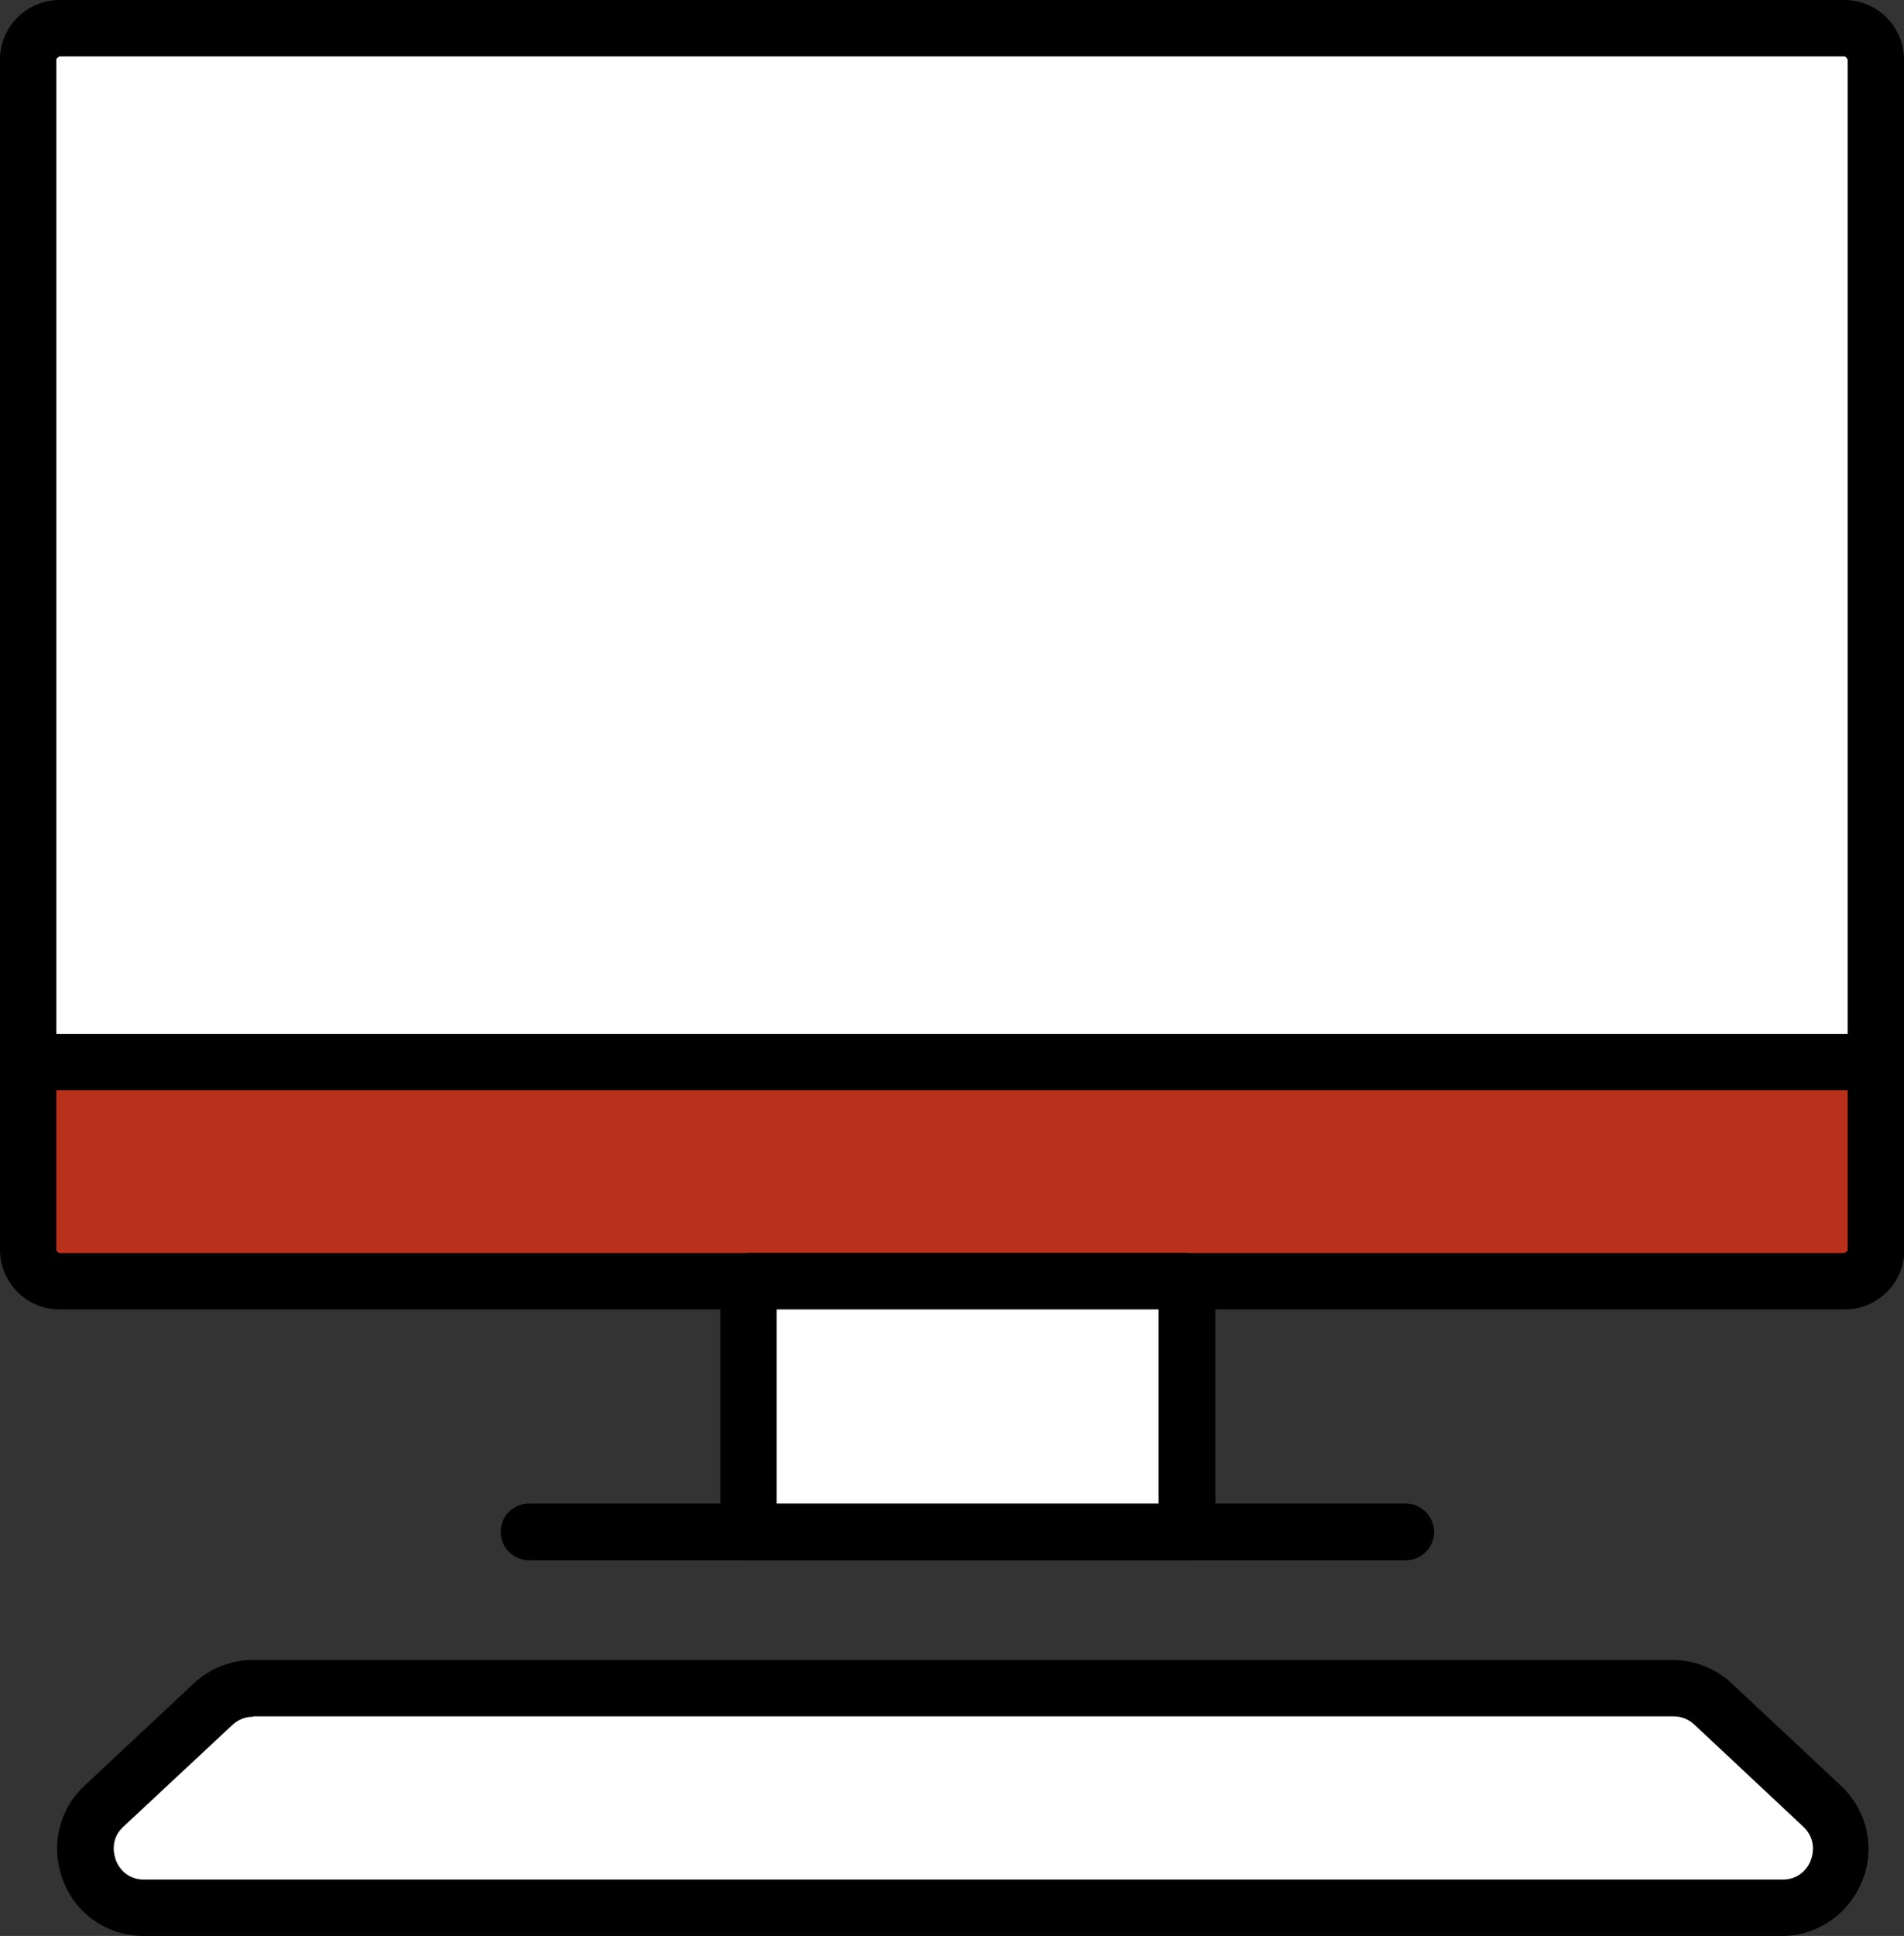
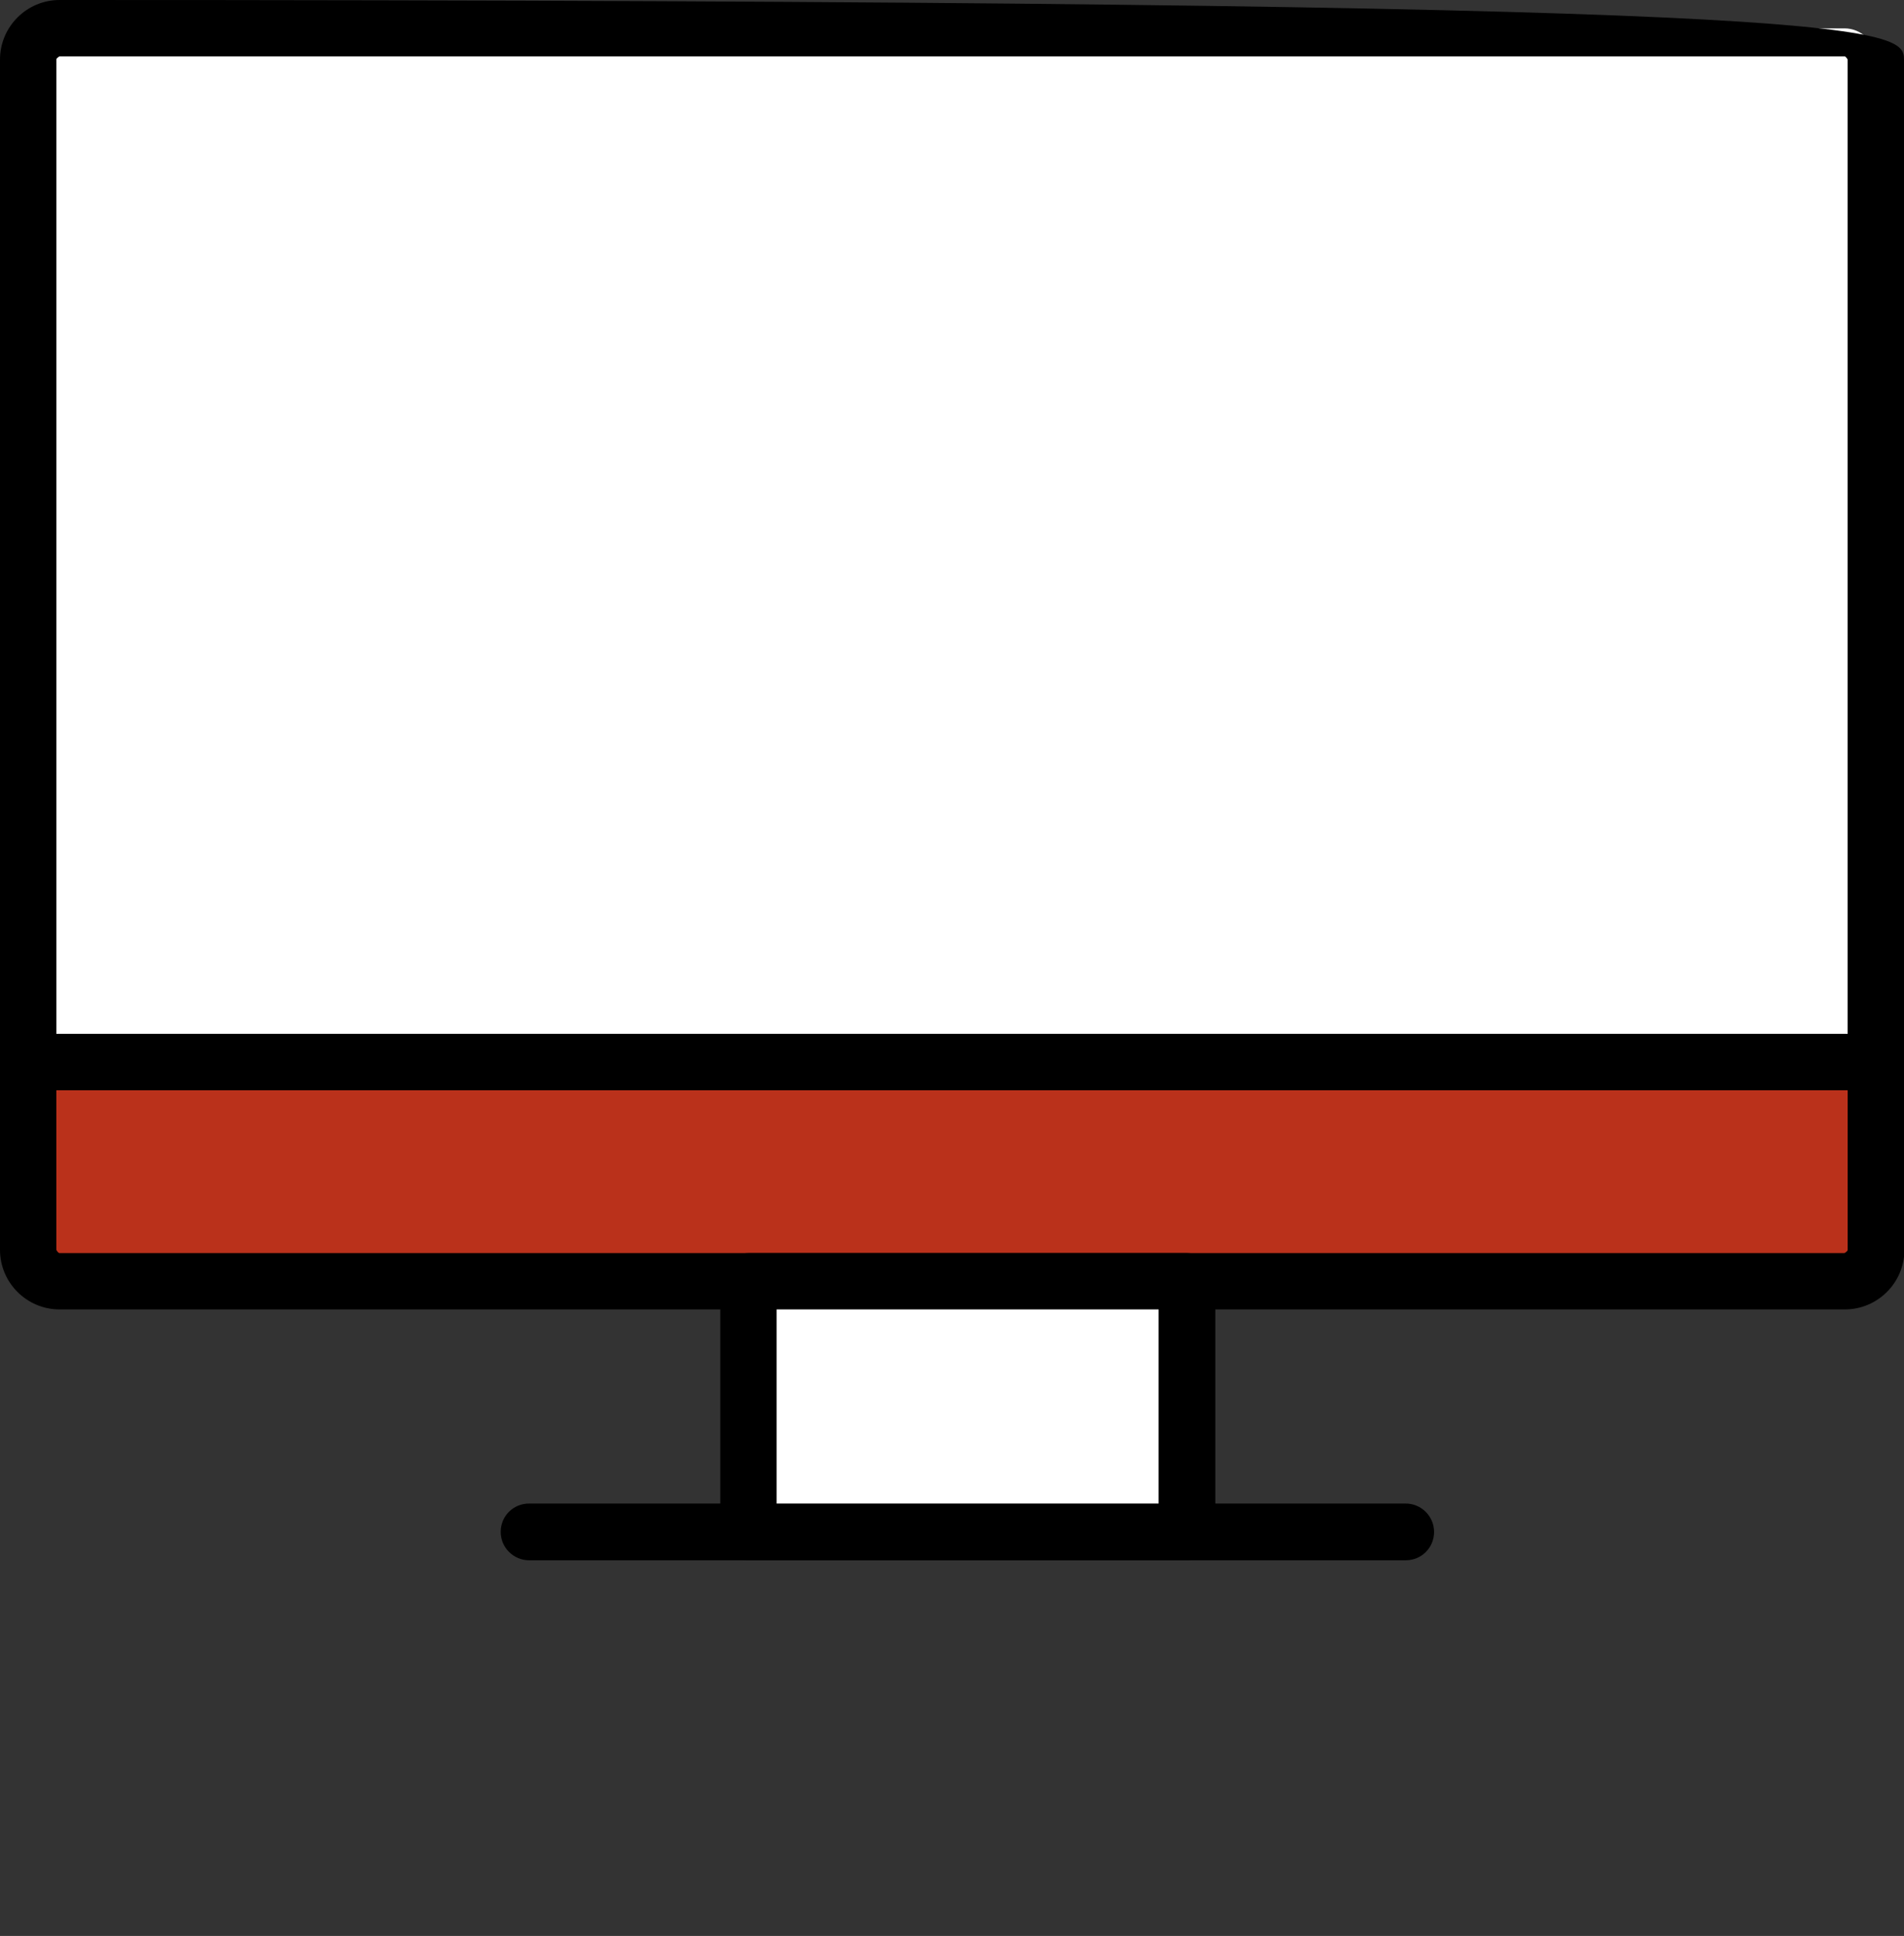
<svg xmlns="http://www.w3.org/2000/svg" id="_레이어_" data-name="&amp;lt;레이어&amp;gt;" version="1.1" viewBox="0 0 47 47.77">
  <rect x="0" y="0" width="47" height="47.77" fill="#333333" stroke="none" />
  <defs>
    <style>
      .cls-1 {
        fill: #000;
      }

      .cls-1, .cls-2, .cls-3 {
        stroke-width: 0px;
      }

      .cls-2 {
        fill: #ba311b;
      }

      .cls-3 {
        fill: #fff;
      }
    </style>
  </defs>
  <g>
    <path class="cls-1" d="M34.71,38.5H13.06c-.38,0-.7-.31-.7-.7s.31-.7.7-.7h21.64c.38,0,.7.31.7.7s-.31.7-.7.7Z" />
    <g>
      <g>
        <path class="cls-2" d="M.7,26.21v4.64c0,.43.35.77.77.77h44.06c.43,0,.77-.35.77-.77v-4.64H.7Z" />
        <path class="cls-1" d="M45.53,32.31H1.47C.66,32.31,0,31.65,0,30.84v-4.64c0-.38.31-.7.7-.7h45.61c.38,0,.7.31.7.7v4.64c0,.81-.66,1.47-1.47,1.47ZM1.39,26.9v3.94s.04.08.08.08h44.06s.08-.04.08-.08v-3.94H1.39Z" />
      </g>
      <g>
        <path class="cls-3" d="M46.3,1.47c0-.43-.35-.77-.77-.77H1.47c-.43,0-.77.35-.77.77v24.74h45.61V1.47Z" />
-         <path class="cls-1" d="M46.3,26.9H.7C.31,26.9,0,26.59,0,26.21V1.47C0,.66.66,0,1.47,0h44.06C46.34,0,47,.66,47,1.47v24.74c0,.38-.31.7-.7.7ZM1.39,25.51h44.22V1.47s-.04-.08-.08-.08H1.47s-.08.04-.08.08v24.04Z" />
+         <path class="cls-1" d="M46.3,26.9H.7C.31,26.9,0,26.59,0,26.21V1.47C0,.66.66,0,1.47,0C46.34,0,47,.66,47,1.47v24.74c0,.38-.31.7-.7.7ZM1.39,25.51h44.22V1.47s-.04-.08-.08-.08H1.47s-.08.04-.08.08v24.04Z" />
      </g>
    </g>
    <g>
      <rect class="cls-3" x="18.48" y="31.62" width="10.82" height="6.18" />
      <path class="cls-1" d="M29.3,38.5h-10.82c-.38,0-.7-.31-.7-.7v-6.18c0-.38.31-.7.7-.7h10.82c.38,0,.7.31.7.7v6.18c0,.38-.31.7-.7.7ZM19.17,37.1h9.43v-4.79h-9.43v4.79Z" />
    </g>
  </g>
  <g>
-     <path class="cls-3" d="M43.99,47.08H3.55c-1.31,0-1.95-1.61-.99-2.51l2.69-2.52c.27-.25.62-.39.99-.39h35.05c.37,0,.72.14.99.39l2.69,2.52c.96.9.33,2.51-.99,2.51Z" />
-     <path class="cls-1" d="M43.99,47.77H3.55c-.89,0-1.67-.53-1.99-1.36s-.12-1.75.53-2.35l2.69-2.52c.4-.37.92-.58,1.46-.58h35.05c.54,0,1.06.21,1.46.58l2.69,2.52c.65.61.86,1.53.53,2.35s-1.11,1.36-1.99,1.36ZM6.25,42.36c-.19,0-.37.07-.51.2l-2.69,2.51c-.35.32-.23.71-.19.83.04.11.22.48.7.48h40.44c.47,0,.66-.36.7-.48.04-.11.16-.5-.19-.83l-2.69-2.52c-.14-.13-.32-.2-.51-.2H6.25Z" />
-   </g>
+     </g>
</svg>